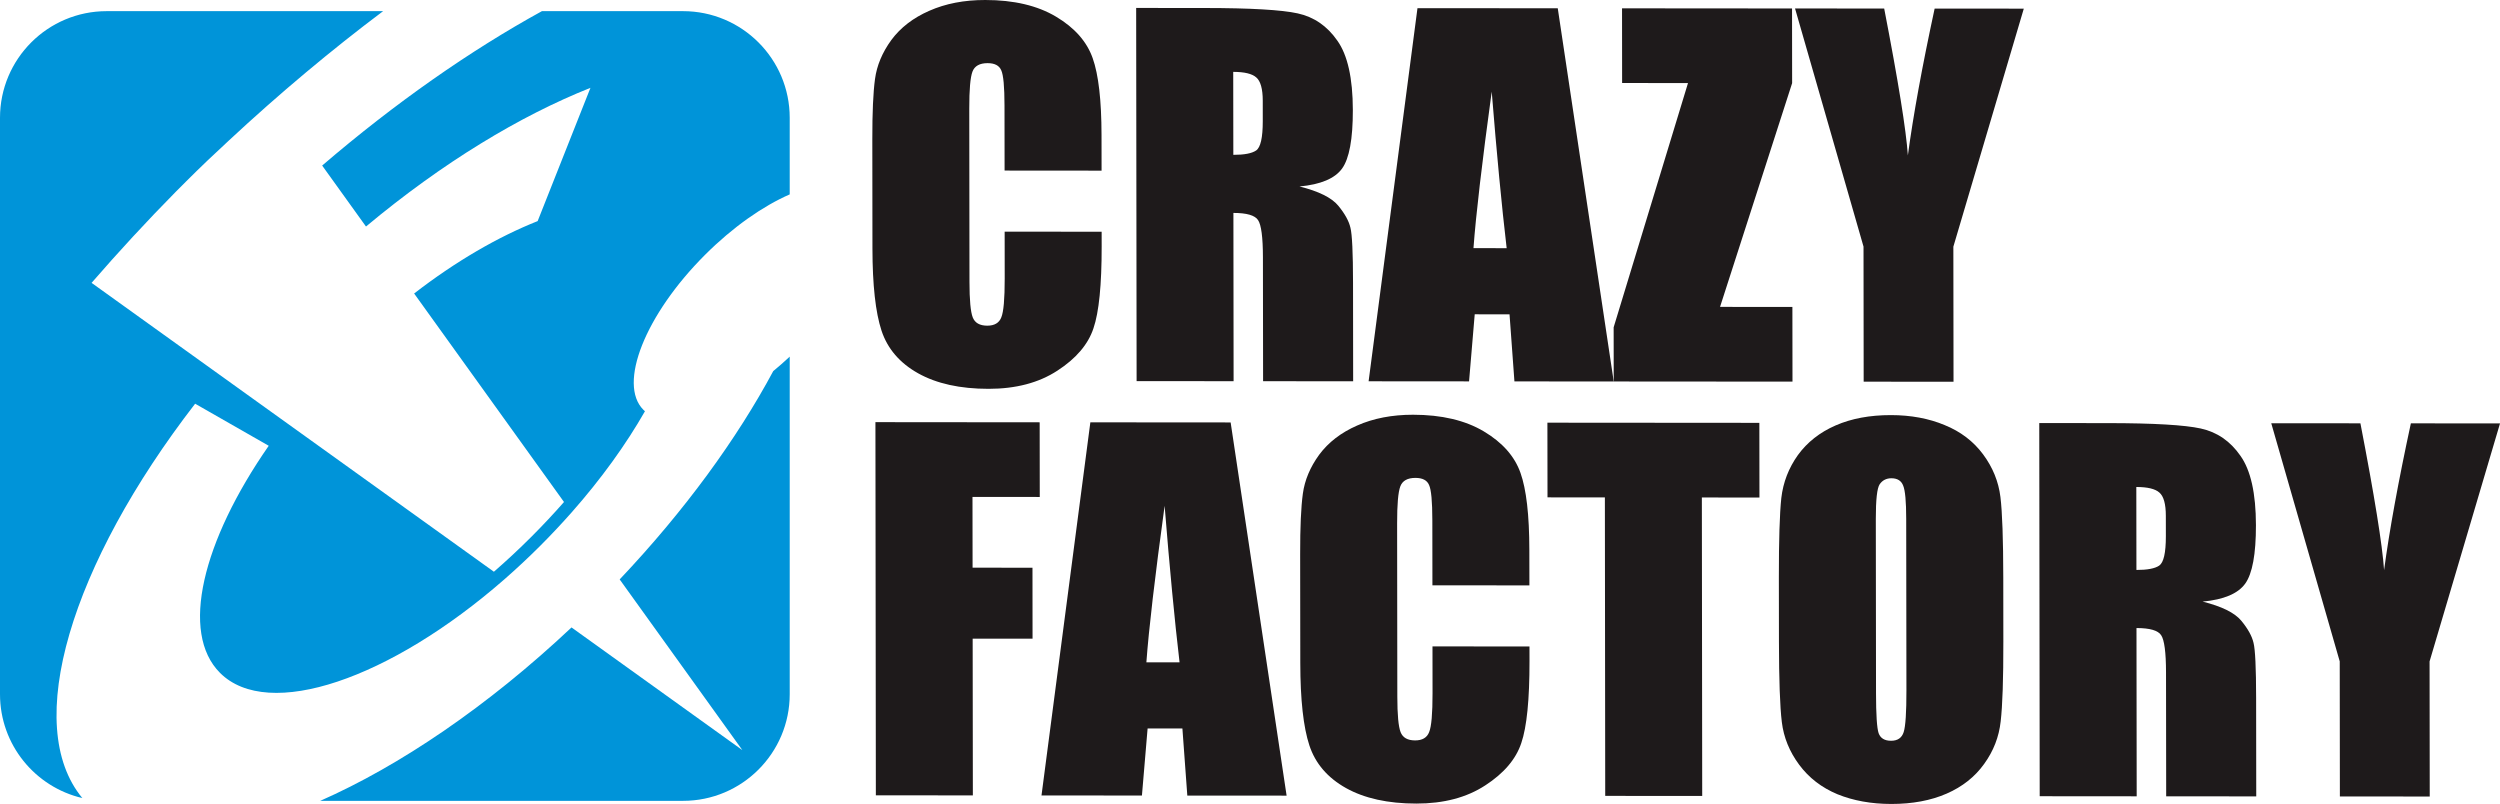
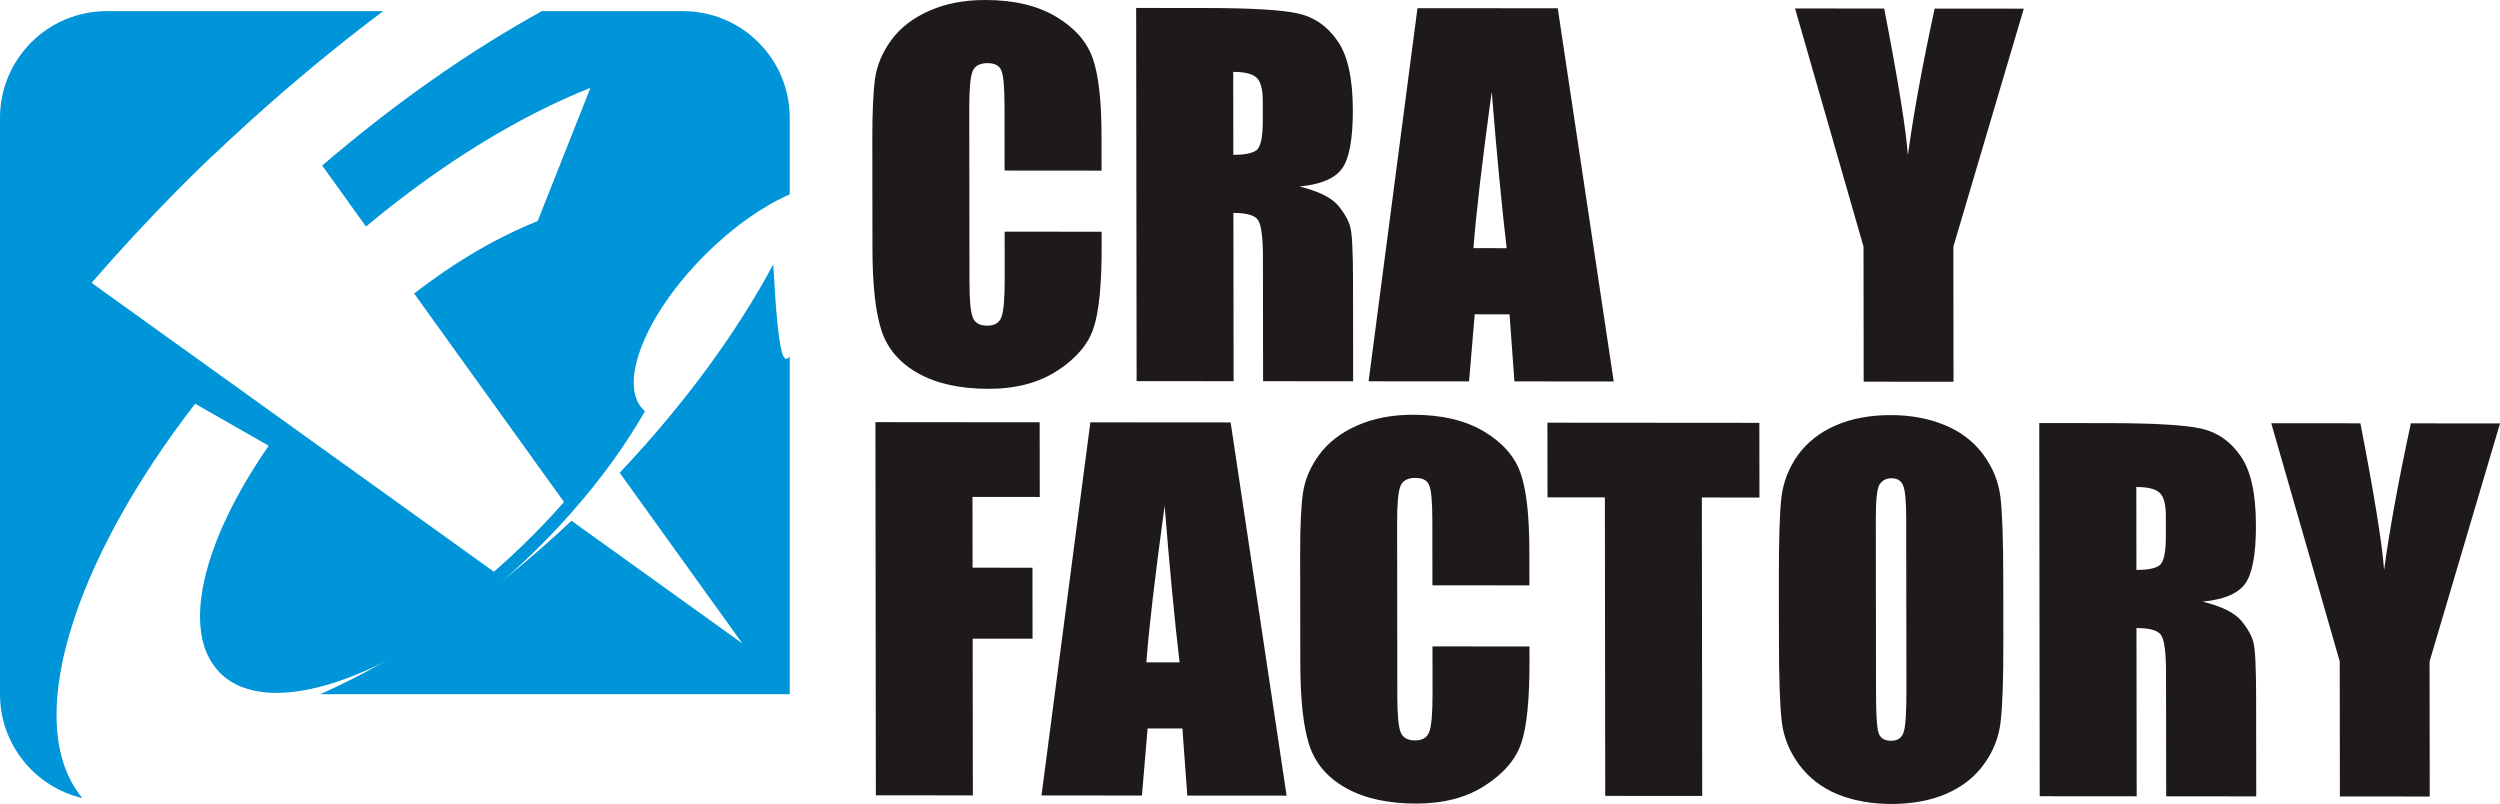
<svg xmlns="http://www.w3.org/2000/svg" version="1.1" id="Layer_1" x="0px" y="0px" width="183.347px" height="58.96px" viewBox="0 0 183.347 58.96" enable-background="new 0 0 183.347 58.96" xml:space="preserve">
  <polygon fill="#1E1A1B" points="64.234,58.328 71.348,58.333 71.334,46.839 75.726,46.841 75.721,41.637 71.328,41.632   71.321,36.444 76.255,36.447 76.248,30.971 64.203,30.96 " />
  <path fill="#1E1A1B" d="M86.507,48.575c-0.364-3.099-0.729-6.925-1.095-11.479c-0.715,5.229-1.161,9.055-1.338,11.477L86.507,48.575  z M90.254,30.981l4.104,27.37l-7.282-0.005l-0.36-4.92l-2.552-0.002l-0.416,4.919l-7.366-0.006l3.583-27.364L90.254,30.981z" />
  <path fill="#1E1A1B" d="M112.165,42.932l-7.113-0.006l-0.006-4.767c-0.001-1.387-0.081-2.248-0.239-2.586  c-0.146-0.35-0.479-0.524-0.998-0.525c-0.586,0-0.957,0.208-1.113,0.625c-0.157,0.417-0.235,1.318-0.233,2.704l0.015,12.712  c0.001,1.33,0.081,2.197,0.239,2.603c0.158,0.406,0.513,0.609,1.066,0.609c0.527,0.001,0.872-0.202,1.028-0.607  c0.169-0.405,0.252-1.357,0.25-2.856l-0.004-3.432l7.113,0.006l0.002,1.064c0.003,2.829-0.197,4.835-0.602,6.018  c-0.394,1.184-1.276,2.22-2.648,3.108c-1.363,0.89-3.046,1.332-5.051,1.331c-2.083-0.001-3.801-0.381-5.154-1.136  c-1.352-0.756-2.249-1.799-2.689-3.13c-0.441-1.341-0.663-3.353-0.666-6.035l-0.01-7.995c-0.003-1.972,0.063-3.448,0.197-4.429  c0.134-0.991,0.533-1.943,1.196-2.856c0.675-0.912,1.603-1.626,2.785-2.144c1.193-0.529,2.562-0.792,4.104-0.792  c2.095,0.002,3.824,0.409,5.188,1.222c1.363,0.812,2.261,1.827,2.689,3.044c0.429,1.207,0.646,3.089,0.649,5.647L112.165,42.932z" />
  <polygon fill="#1E1A1B" points="113.492,36.476 117.7,36.48 117.725,58.369 124.838,58.375 124.812,36.485 129.036,36.489   129.029,31.011 113.485,30.999 " />
  <path fill="#1E1A1B" d="M139.799,38.052c-0.001-1.273-0.074-2.085-0.222-2.436c-0.136-0.359-0.423-0.54-0.862-0.541  c-0.371,0-0.658,0.146-0.861,0.439c-0.191,0.281-0.285,1.127-0.284,2.535l0.015,12.778c0.002,1.589,0.065,2.569,0.19,2.942  c0.135,0.372,0.439,0.558,0.913,0.558c0.483,0,0.793-0.213,0.928-0.642c0.135-0.427,0.201-1.447,0.199-3.06L139.799,38.052z   M146.923,47.05c0.004,2.75-0.062,4.698-0.195,5.849c-0.123,1.138-0.527,2.18-1.213,3.126c-0.675,0.946-1.593,1.672-2.751,2.178  c-1.16,0.506-2.512,0.759-4.055,0.758c-1.465-0.001-2.782-0.238-3.954-0.713c-1.16-0.485-2.097-1.207-2.807-2.166  c-0.711-0.958-1.135-2.001-1.271-3.128c-0.138-1.127-0.207-3.099-0.211-5.917l-0.006-4.682c-0.003-2.75,0.058-4.693,0.18-5.832  c0.134-1.149,0.538-2.197,1.213-3.144c0.686-0.945,1.608-1.672,2.768-2.178c1.16-0.507,2.511-0.759,4.055-0.758  c1.464,0.001,2.776,0.245,3.938,0.73c1.171,0.474,2.113,1.19,2.824,2.148c0.711,0.959,1.134,2.001,1.271,3.128  s0.206,3.101,0.209,5.917L146.923,47.05z" />
  <path fill="#1E1A1B" d="M156.675,35.715l0.008,6.085c0.799,0.001,1.356-0.105,1.672-0.32c0.326-0.225,0.488-0.939,0.487-2.146  l-0.002-1.505c0-0.867-0.159-1.437-0.475-1.707C158.061,35.851,157.498,35.716,156.675,35.715 M149.557,31.027l5.035,0.004  c3.356,0.003,5.626,0.135,6.81,0.395c1.193,0.26,2.162,0.926,2.907,1.997c0.756,1.06,1.136,2.756,1.139,5.089  c0.003,2.13-0.261,3.561-0.789,4.293s-1.569,1.171-3.124,1.316c1.407,0.35,2.354,0.818,2.84,1.404  c0.485,0.587,0.784,1.128,0.897,1.623c0.124,0.485,0.188,1.832,0.19,4.04l0.009,7.218l-6.605-0.005l-0.012-9.094  c-0.002-1.465-0.121-2.372-0.357-2.722c-0.227-0.35-0.828-0.524-1.809-0.525l0.015,12.34l-7.113-0.006L149.557,31.027z" />
  <path fill="#1E1A1B" d="M183.348,31.053l-5.166,17.457l0.012,9.906l-6.59-0.005l-0.011-9.906l-5.022-17.465l6.539,0.005  c1.031,5.331,1.609,8.921,1.736,10.77c0.39-2.918,1.045-6.508,1.964-10.767L183.348,31.053z" />
  <path fill="#1E1A1B" d="M80.788,12.515l-7.113-0.006l-0.006-4.766c-0.001-1.386-0.081-2.249-0.239-2.587  c-0.147-0.349-0.48-0.524-0.998-0.525c-0.586,0-0.957,0.208-1.114,0.625c-0.157,0.417-0.235,1.318-0.233,2.704L71.1,20.672  c0.001,1.33,0.081,2.198,0.239,2.603c0.158,0.406,0.513,0.609,1.066,0.61c0.529,0,0.872-0.203,1.029-0.608  c0.169-0.406,0.252-1.357,0.25-2.857l-0.004-3.431l7.113,0.006l0.002,1.064c0.003,2.829-0.197,4.835-0.602,6.018  c-0.393,1.183-1.276,2.219-2.648,3.108c-1.363,0.889-3.046,1.332-5.051,1.331c-2.083-0.001-3.801-0.38-5.154-1.136  c-1.352-0.756-2.249-1.799-2.69-3.129c-0.441-1.342-0.663-3.353-0.666-6.036l-0.009-7.995c-0.003-1.972,0.063-3.448,0.197-4.429  c0.134-0.991,0.533-1.943,1.196-2.855c0.675-0.913,1.603-1.627,2.785-2.145C69.347,0.263,70.715-0.001,72.258,0  c2.095,0.001,3.824,0.408,5.188,1.221c1.364,0.812,2.261,1.827,2.69,3.044c0.429,1.207,0.645,3.089,0.649,5.647L80.788,12.515z" />
  <path fill="#1E1A1B" d="M90.443,5.271l0.008,6.085c0.799,0.001,1.356-0.105,1.672-0.32c0.326-0.224,0.488-0.94,0.487-2.146  l-0.001-1.505c-0.001-0.867-0.16-1.436-0.476-1.707C91.829,5.407,91.266,5.272,90.443,5.271 M83.325,0.583l5.035,0.004  c3.356,0.003,5.626,0.134,6.809,0.394c1.194,0.26,2.163,0.926,2.908,1.997c0.756,1.06,1.135,2.756,1.139,5.089  c0.003,2.13-0.261,3.561-0.789,4.293c-0.528,0.732-1.569,1.171-3.124,1.316c1.407,0.351,2.354,0.819,2.84,1.405  c0.484,0.587,0.784,1.128,0.897,1.623c0.124,0.485,0.188,1.832,0.19,4.041l0.009,7.218l-6.605-0.006l-0.012-9.094  c-0.002-1.465-0.121-2.372-0.357-2.721c-0.227-0.35-0.828-0.525-1.808-0.526l0.014,12.34l-7.113-0.006L83.325,0.583z" />
  <path fill="#1E1A1B" d="M110.497,18.201c-0.364-3.099-0.729-6.925-1.096-11.479c-0.715,5.229-1.16,9.055-1.338,11.477  L110.497,18.201z M114.244,0.607l4.104,27.37l-7.282-0.005l-0.359-4.92l-2.553-0.002l-0.415,4.919l-7.367-0.006l3.584-27.364  L114.244,0.607z" />
-   <polygon fill="#1E1A1B" points="118.964,6.088 123.796,6.092 118.343,24.005 118.348,27.978 131.459,27.988 131.452,22.511   126.146,22.507 131.433,6.097 131.426,0.621 118.958,0.611 " />
  <path fill="#1E1A1B" d="M148.423,0.634l-5.166,17.457l0.012,9.906l-6.59-0.005l-0.011-9.906l-5.022-17.465l6.538,0.005  c1.032,5.331,1.61,8.921,1.737,10.769c0.39-2.918,1.045-6.507,1.963-10.766L148.423,0.634z" />
-   <path fill="#0094D9" d="M57.917,26.156v24.754c0,4.32-3.503,7.823-7.825,7.823H23.486c5.814-2.562,12.277-6.929,18.428-12.717  l12.53,8.997l-8.998-12.519c4.783-5.053,8.61-10.326,11.263-15.278C57.114,26.883,57.518,26.53,57.917,26.156" />
+   <path fill="#0094D9" d="M57.917,26.156v24.754H23.486c5.814-2.562,12.277-6.929,18.428-12.717  l12.53,8.997l-8.998-12.519c4.783-5.053,8.61-10.326,11.263-15.278C57.114,26.883,57.518,26.53,57.917,26.156" />
  <path fill="#0094D9" d="M0,8.642c0-4.321,3.503-7.824,7.824-7.824h20.273c-3.795,2.851-7.593,6.027-11.315,9.49  c-1.05,0.967-2.094,1.96-3.128,2.993l-0.32,0.322l-0.395,0.393c-2.187,2.217-4.261,4.467-6.222,6.729L36.222,41.93  c0.926-0.804,1.845-1.66,2.75-2.564c0.84-0.84,1.637-1.691,2.391-2.55L30.372,21.525c3.054-2.36,6.137-4.147,9.059-5.31l3.872-9.774  c-5.152,2.05-10.833,5.474-16.462,10.172l-3.214-4.472C28.99,7.542,34.486,3.707,39.744,0.818h10.348  c4.321,0,7.825,3.503,7.825,7.824v5.614c-1.961,0.857-4.167,2.39-6.219,4.442c-4.382,4.382-6.401,9.468-4.51,11.359l0.112,0.104  c-1.385,2.427-3.198,4.951-5.383,7.425c-0.724,0.818-1.487,1.633-2.289,2.435c-0.867,0.867-1.748,1.689-2.634,2.464  c-8.381,7.323-17.32,10.4-20.857,6.864c-2.949-2.949-1.301-9.652,3.571-16.656l-5.397-3.086C5.209,41.391,1.599,53.181,6.04,58.53  C2.578,57.722,0,54.618,0,50.911V8.642z" />
</svg>